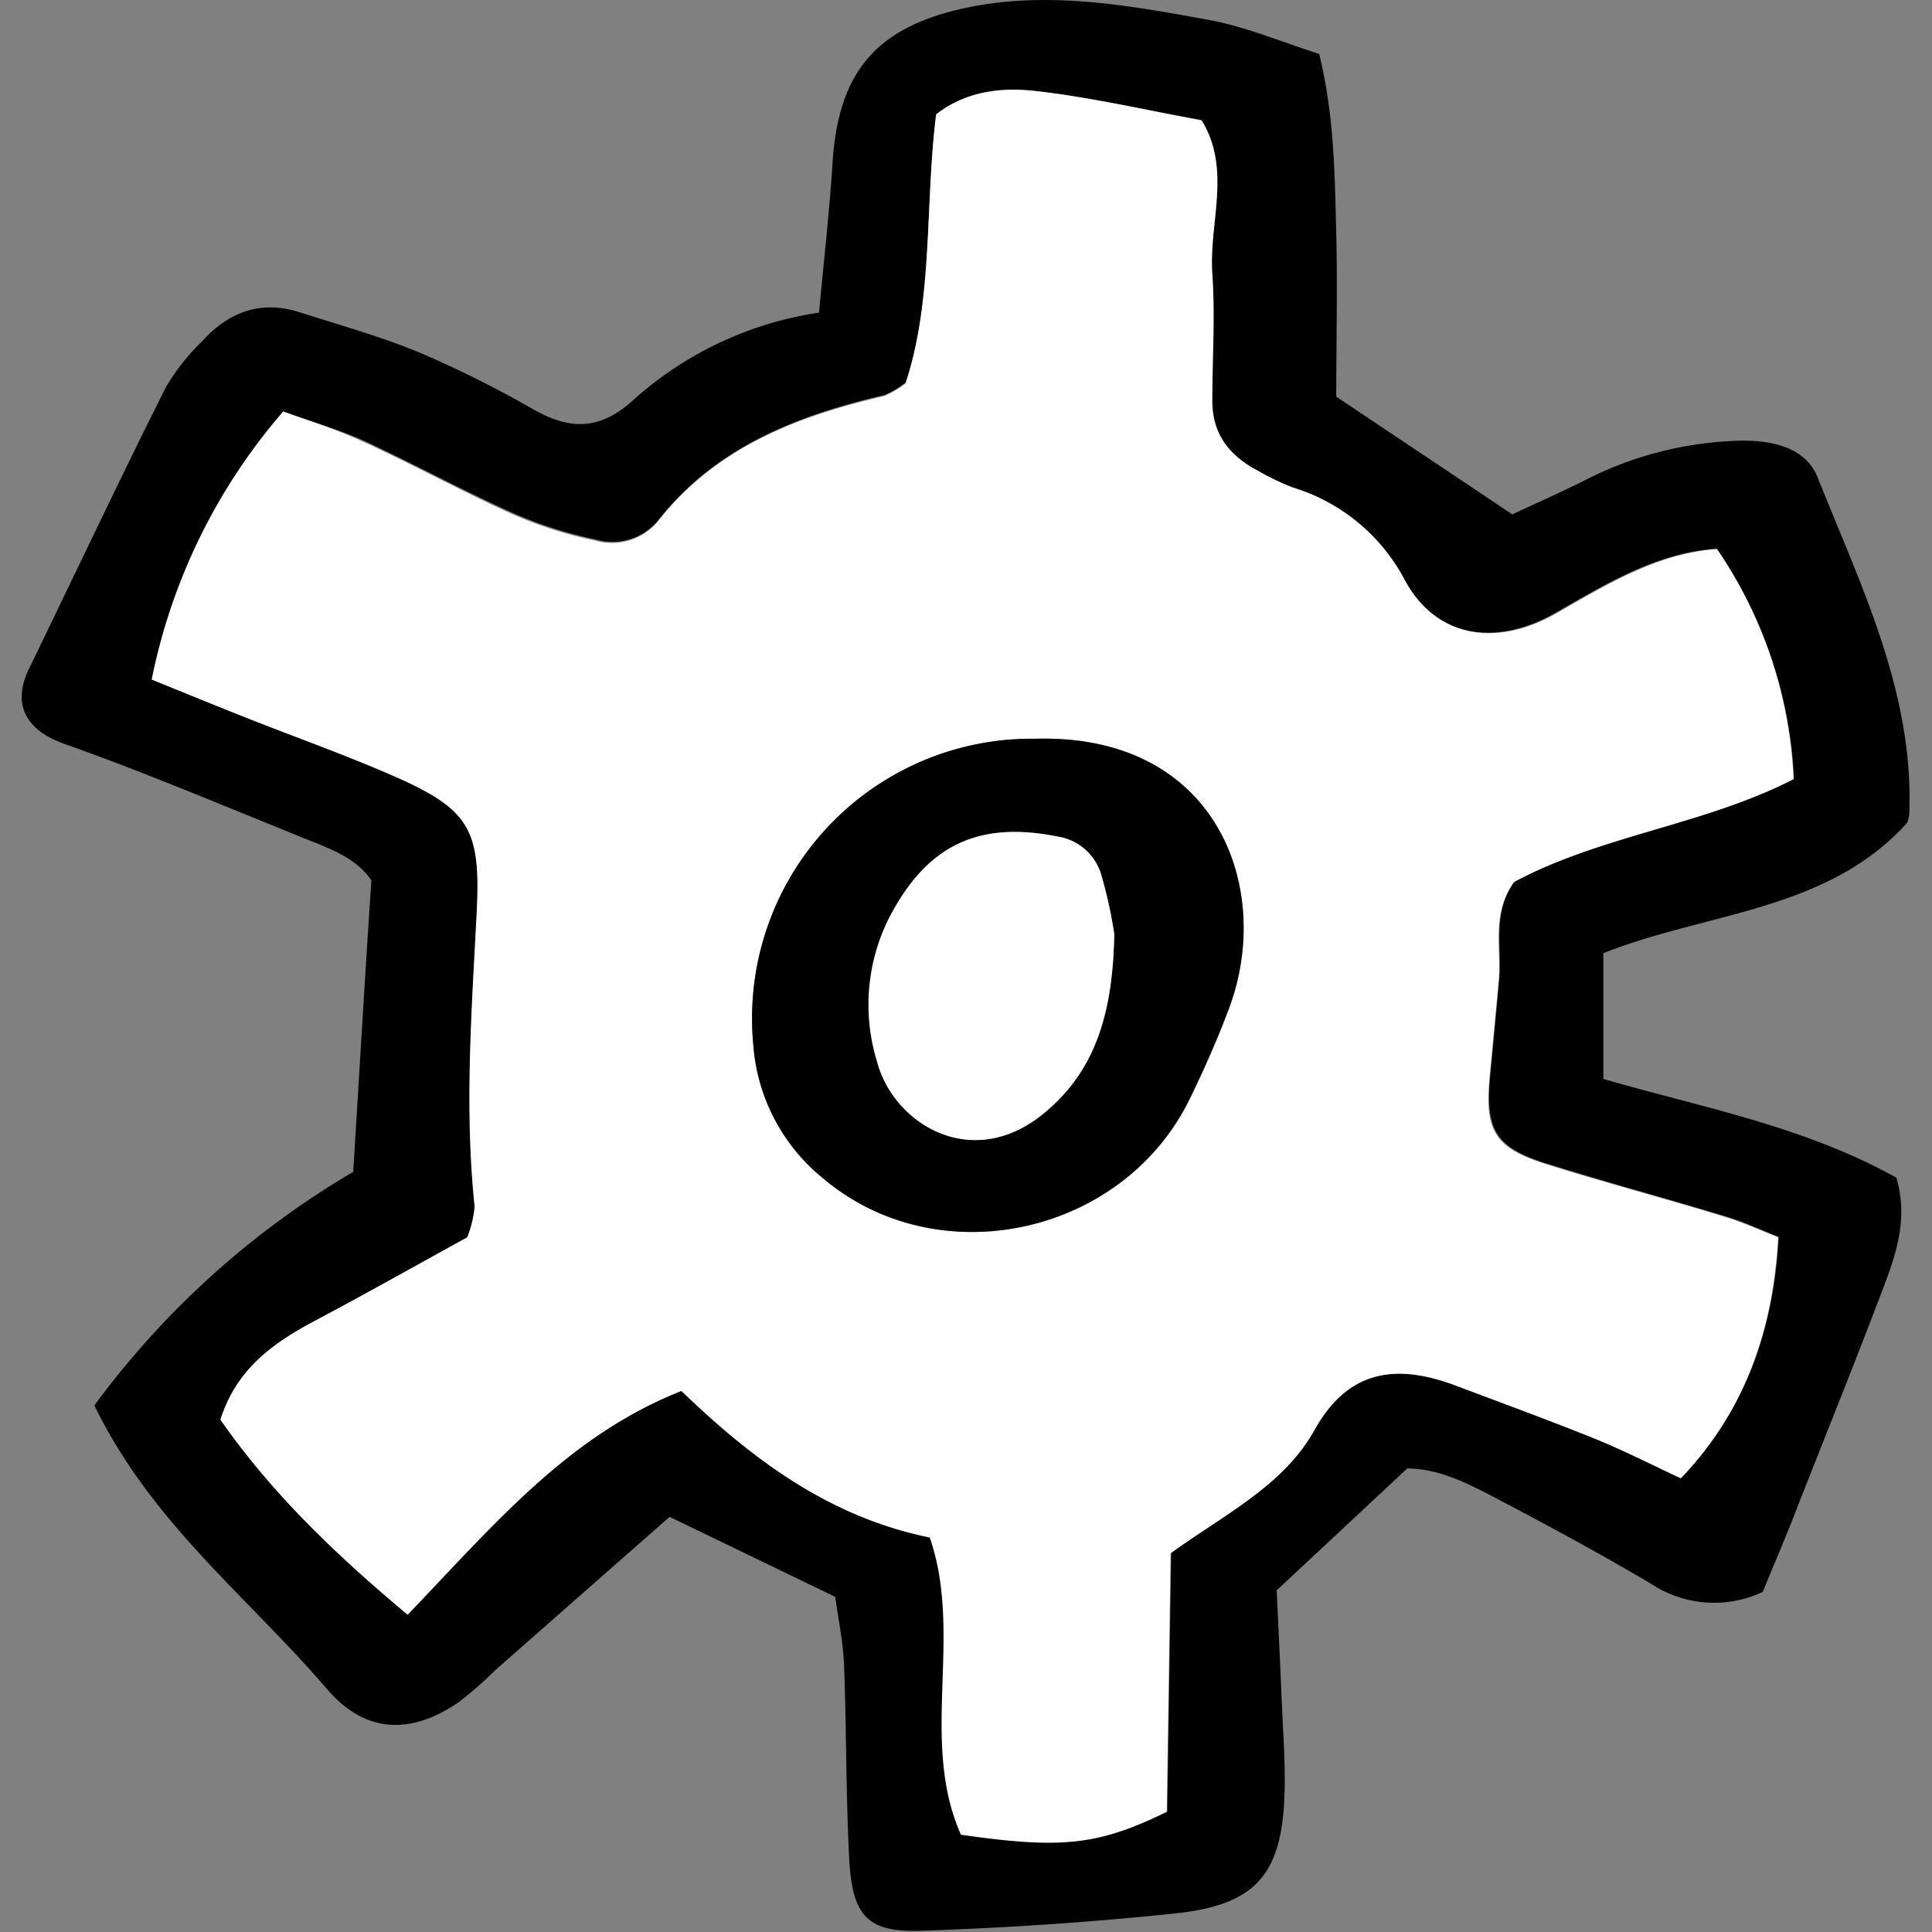
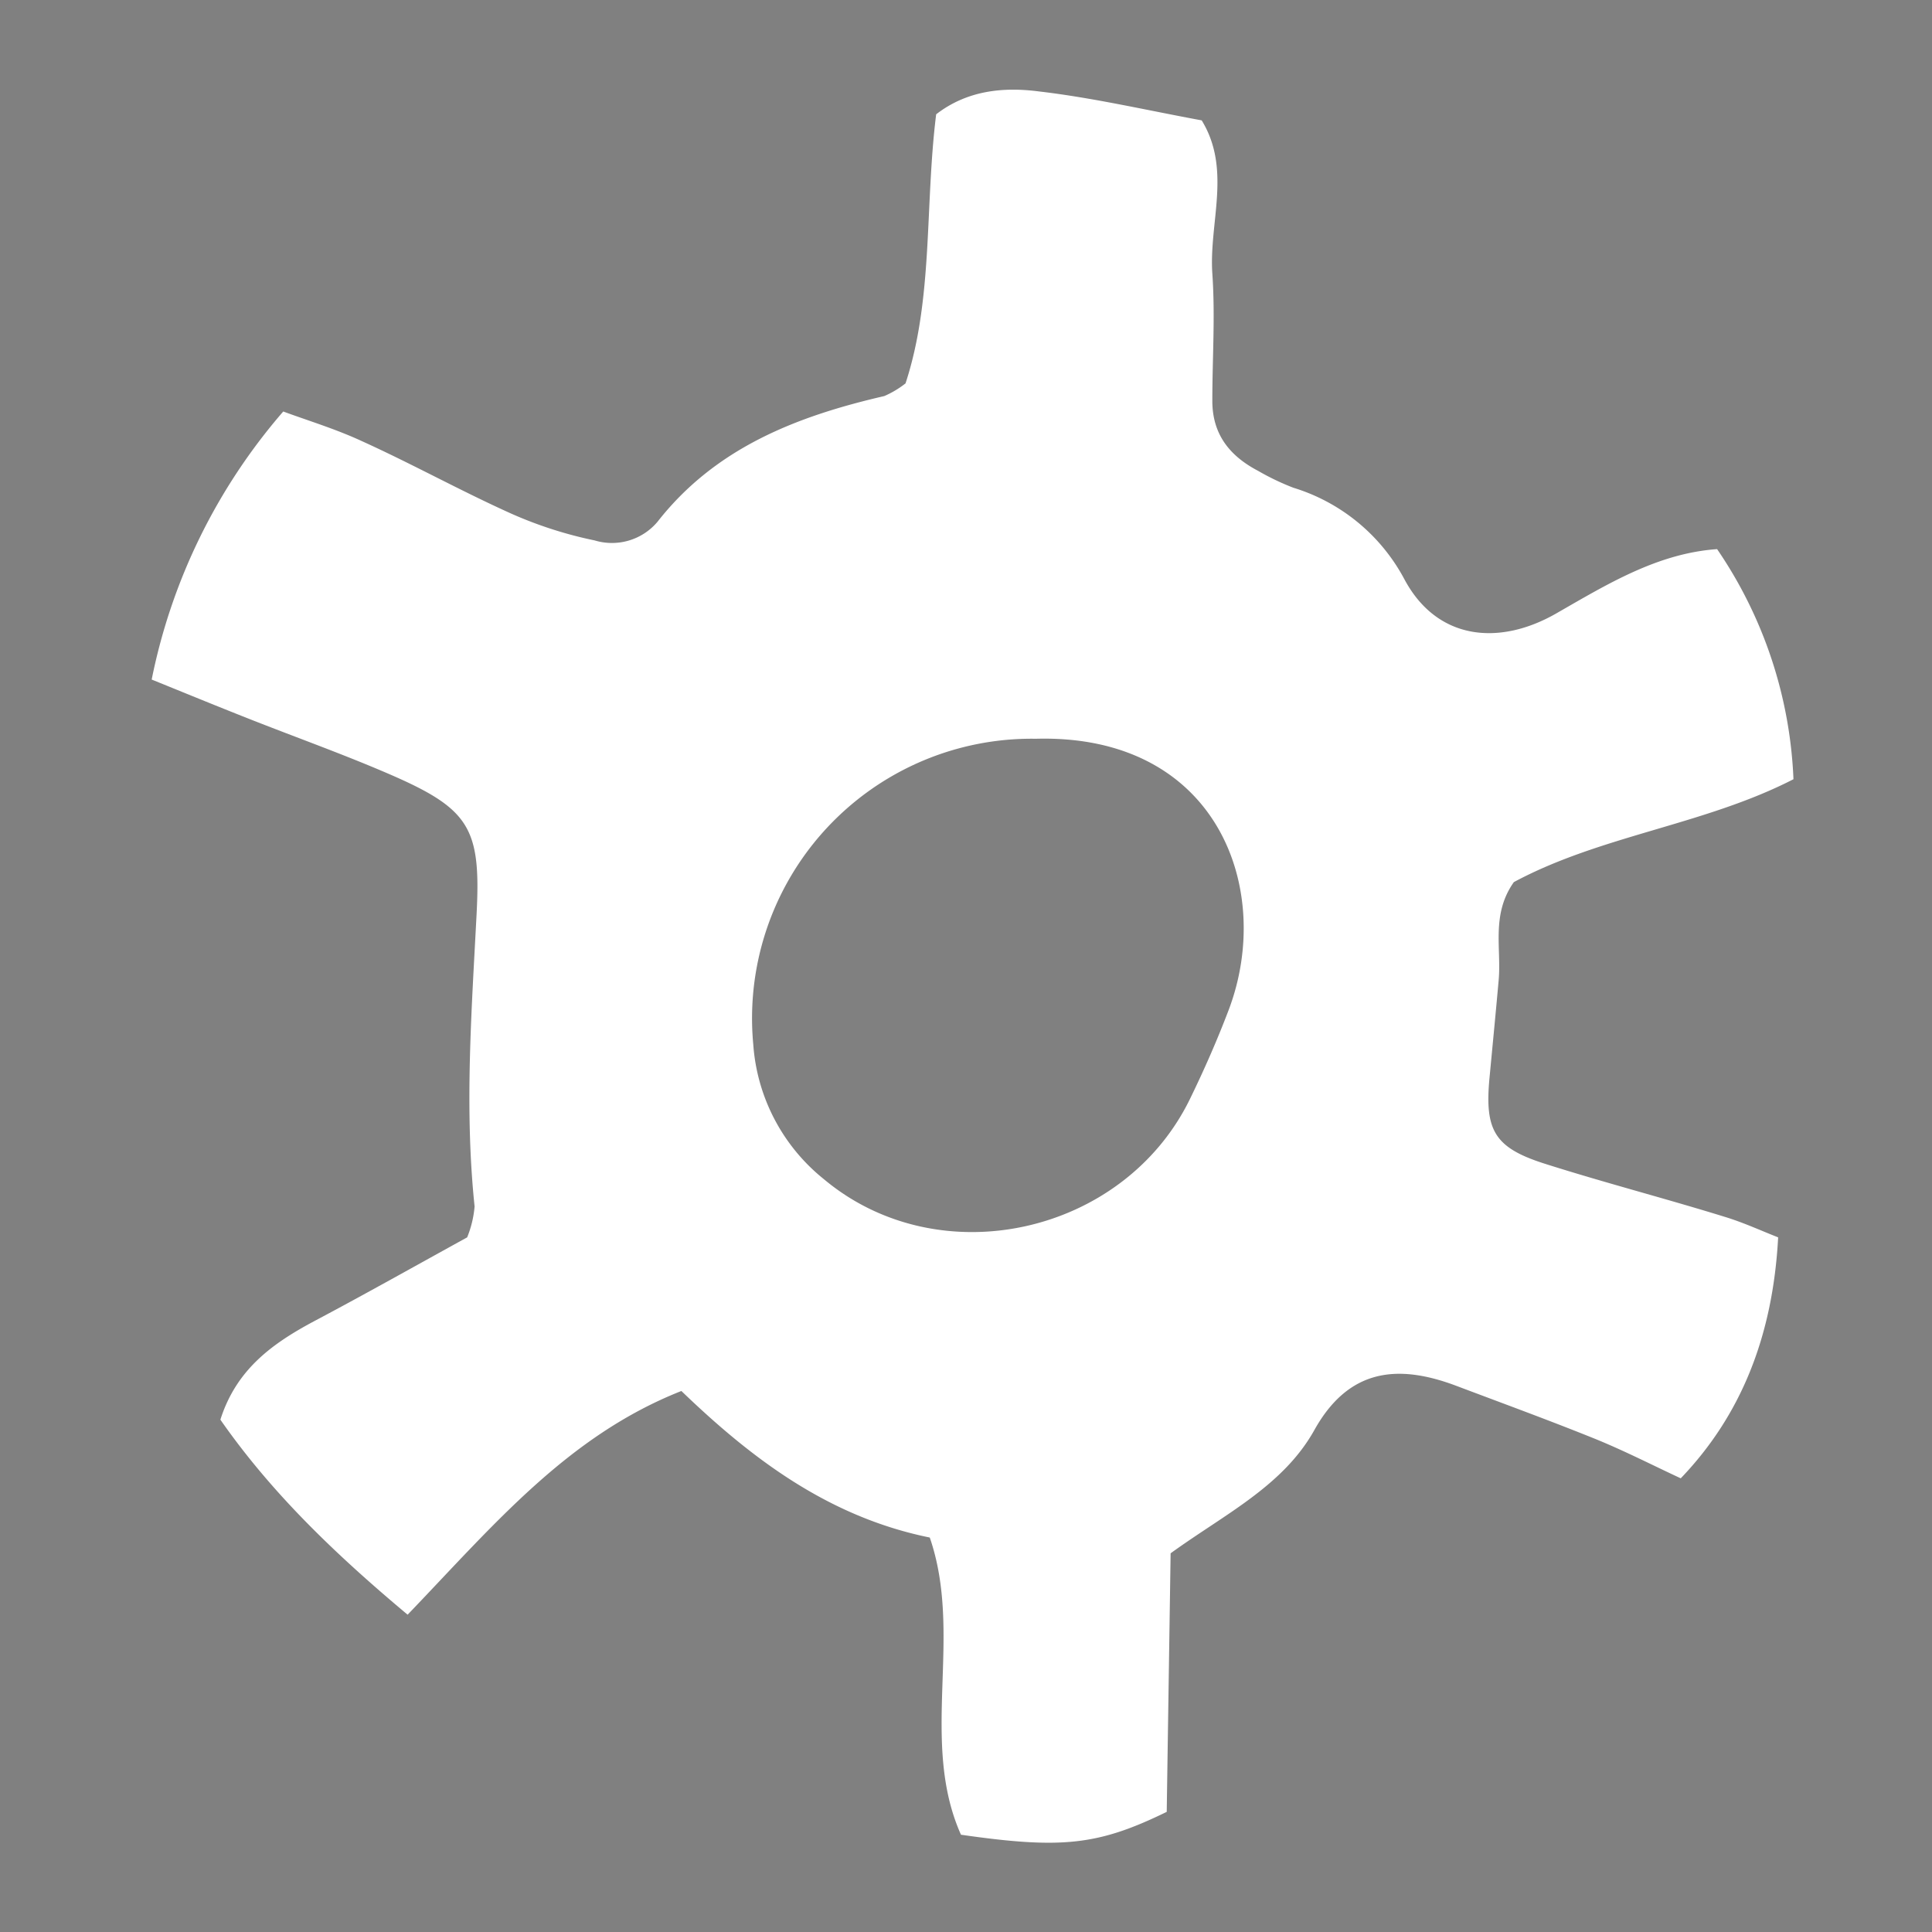
<svg xmlns="http://www.w3.org/2000/svg" width="800px" height="800px" viewBox="-1.9 0 169.02 169.02">
  <rect x="-1.9" y="0" width="169.02" height="169.02" fill="#808080" stroke="none" />
  <defs>
    <style>.cls-1{fill:#ffffff;}</style>
  </defs>
  <g id="Layer_2" data-name="Layer 2">
    <g id="Layer_1-2" data-name="Layer 1">
-       <path d="M164.93,72c-7,7.75-17.49,7.78-26.56,11.39v11c8.53,2.48,17.54,4.12,25.63,8.64,1,3.33.1,6.35-1,9.26-2.42,6.42-5,12.79-7.5,19.16-1,2.62-2.12,5.21-3.19,7.82a10,10,0,0,1-9.81-.74c-4.19-2.47-8.46-4.8-12.76-7.06-2.76-1.45-5.54-3-8.53-3l-11.42,10.66c.12,2.56.3,6.22.45,9.89.11,2.57.31,5.15.24,7.72-.18,7.17-2.44,9.9-9.53,10.65-7.39.78-14.83,1.27-22.26,1.52-4.69.16-6-1.29-6.29-6.13-.3-5.7-.24-11.42-.46-17.13-.07-1.95-.49-3.9-.77-5.95l-14.49-7L41.41,146.13a34,34,0,0,1-3.21,2.81c-4.24,2.88-8.19,2.67-11.48-1.16-6.85-8-15.41-14.58-20.36-24.83A75.66,75.66,0,0,1,29,102.52c.51-8.18,1-16.66,1.59-25.5-1.51-2.25-4.33-3-6.93-4.11C17,70.22,10.44,67.45,3.71,65.07.41,63.9-.88,61.66.62,58.54c4-8.23,7.89-16.49,12-24.68a18.9,18.9,0,0,1,3.16-4c2.3-2.55,5.11-3.63,8.5-2.55,3.54,1.13,7.13,2.13,10.56,3.55a94.62,94.62,0,0,1,10,5c3.13,1.76,5.74,1.76,8.56-.77a31.16,31.16,0,0,1,16.35-7.74c.42-4.5.9-8.72,1.18-13C71.4,6.39,74.68,2.42,82.45.72c7.17-1.56,14.25-.28,21.28,1,3.3.59,6.46,1.94,9.78,3,1.33,5.45,1.36,10.58,1.49,15.68.12,4.84,0,9.68,0,14.3L130.4,45c1.65-.77,3.94-1.79,6.19-2.9a31.33,31.33,0,0,1,14-3.55c2.69,0,5.51.64,6.54,3.25,3.78,9.5,8.43,18.8,8,29.44A2.64,2.64,0,0,1,164.93,72ZM33.76,141.26c7.56-7.87,14-15.64,24-19.62,6.14,5.91,12.87,11,21.73,12.82,3,8.61-.93,17.84,2.73,26,8.78,1.25,12,.91,18-2,.11-7.42.23-15.09.34-22.62,4.75-3.44,9.84-5.88,12.58-10.79,3-5.35,7.26-5.8,12.39-3.87,4,1.51,8,3,12,4.58,2.63,1.07,5.16,2.36,7.66,3.52,5.26-5.49,8.06-12.42,8.52-21.08-1.48-.58-3-1.29-4.62-1.78-5.2-1.57-10.45-3-15.63-4.61-4.52-1.42-5.4-2.92-5-7.58.27-2.84.54-5.69.8-8.53s-.65-5.76,1.33-8.58c7.61-4.06,16.68-5,24.46-9A38.43,38.43,0,0,0,148.23,48c-5.23.37-9.63,3.08-14.08,5.63-5,2.85-10.42,2.36-13.28-3a16.46,16.46,0,0,0-9.71-8,21.86,21.86,0,0,1-3.09-1.48c-2.45-1.3-4-3.19-4-6.12,0-3.71.27-7.44,0-11.14-.3-4.47,1.7-9.1-.93-13.4C98.44,9.66,93.73,8.56,89,8c-3.06-.36-6.25-.08-9,2-1,8-.2,16.07-2.64,23.44a8.39,8.39,0,0,1-1.86,1.11c-7.66,1.79-14.77,4.54-19.84,11a5.21,5.21,0,0,1-5.49,1.63,35.82,35.82,0,0,1-7.29-2.34c-4.43-2-8.71-4.32-13.13-6.37C27.44,37.48,25,36.75,22.88,36A51.16,51.16,0,0,0,11.4,59.45c2.74,1.11,5.61,2.29,8.5,3.43,4,1.58,8,3,12,4.72,7.26,3.11,8.31,4.72,7.93,12.25-.44,8.57-1.08,17.12-.18,25.7a9.32,9.32,0,0,1-.65,2.7c-4.41,2.42-8.87,4.94-13.4,7.34-3.61,1.93-6.79,4.19-8.19,8.61C21.76,130.48,27.22,135.79,33.76,141.26Z" />
      <path class="cls-1" d="M33.76,141.26c-6.54-5.47-12-10.78-16.38-17.06,1.4-4.42,4.58-6.68,8.19-8.61,4.53-2.4,9-4.92,13.4-7.34a9.32,9.32,0,0,0,.65-2.7c-.9-8.58-.26-17.13.18-25.7.38-7.53-.67-9.14-7.93-12.25-3.94-1.69-8-3.14-12-4.72-2.89-1.14-5.76-2.32-8.5-3.43A51.16,51.16,0,0,1,22.88,36c2.14.79,4.56,1.52,6.83,2.57,4.42,2,8.7,4.38,13.13,6.37a35.82,35.82,0,0,0,7.29,2.34,5.21,5.21,0,0,0,5.49-1.63c5.07-6.48,12.18-9.23,19.84-11a8.39,8.39,0,0,0,1.86-1.11C79.76,26.11,79,18,80,10c2.74-2.12,5.93-2.4,9-2,4.78.56,9.49,1.66,14.23,2.53,2.63,4.3.63,8.93.93,13.4.26,3.7,0,7.43,0,11.14,0,2.93,1.52,4.82,4,6.12a21.86,21.86,0,0,0,3.09,1.48,16.46,16.46,0,0,1,9.71,8c2.86,5.36,8.31,5.85,13.28,3,4.45-2.55,8.85-5.26,14.08-5.63A38.43,38.43,0,0,1,155,68.17c-7.78,4-16.85,4.91-24.46,9-2,2.82-1.08,5.78-1.33,8.58s-.53,5.69-.8,8.53c-.44,4.66.44,6.16,5,7.58,5.18,1.64,10.43,3,15.63,4.61,1.6.49,3.14,1.2,4.62,1.78-.46,8.66-3.26,15.59-8.52,21.08-2.5-1.16-5-2.45-7.66-3.52-4-1.61-8-3.07-12-4.58-5.13-1.93-9.4-1.48-12.39,3.87-2.74,4.91-7.83,7.35-12.58,10.79-.11,7.53-.23,15.2-.34,22.62-6,2.93-9.18,3.27-18,2-3.66-8.2.22-17.43-2.73-26-8.86-1.8-15.59-6.91-21.73-12.82C47.76,125.62,41.32,133.39,33.76,141.26Zm55-76.63A24.46,24.46,0,0,0,64,91.38a16.6,16.6,0,0,0,6.19,11.79c10.08,8.43,26.19,4.86,32-7,1.25-2.56,2.4-5.18,3.41-7.84C109.58,77.79,104.6,64.19,88.71,64.63Z" />
-       <path d="M88.71,64.63c15.89-.44,20.87,13.16,16.87,23.66-1,2.66-2.16,5.28-3.41,7.84-5.8,11.9-21.91,15.47-32,7A16.6,16.6,0,0,1,64,91.38,24.46,24.46,0,0,1,88.71,64.63Zm6.87,17.09A39.39,39.39,0,0,0,94.4,76.4a4.72,4.72,0,0,0-3.72-3.21c-7-1.41-11.51.8-14.79,7.19a16.91,16.91,0,0,0-1,12.54c1.46,5.32,8.16,9.58,14.41,4.6C93.87,93.83,95.45,88.78,95.58,81.72Z" />
-       <path class="cls-1" d="M95.58,81.72c-.13,7.06-1.71,12.11-6.33,15.8-6.25,5-13,.72-14.41-4.6a16.91,16.91,0,0,1,1-12.54c3.28-6.39,7.77-8.6,14.79-7.19A4.72,4.72,0,0,1,94.4,76.4,39.39,39.39,0,0,1,95.58,81.72Z" />
    </g>
  </g>
</svg>